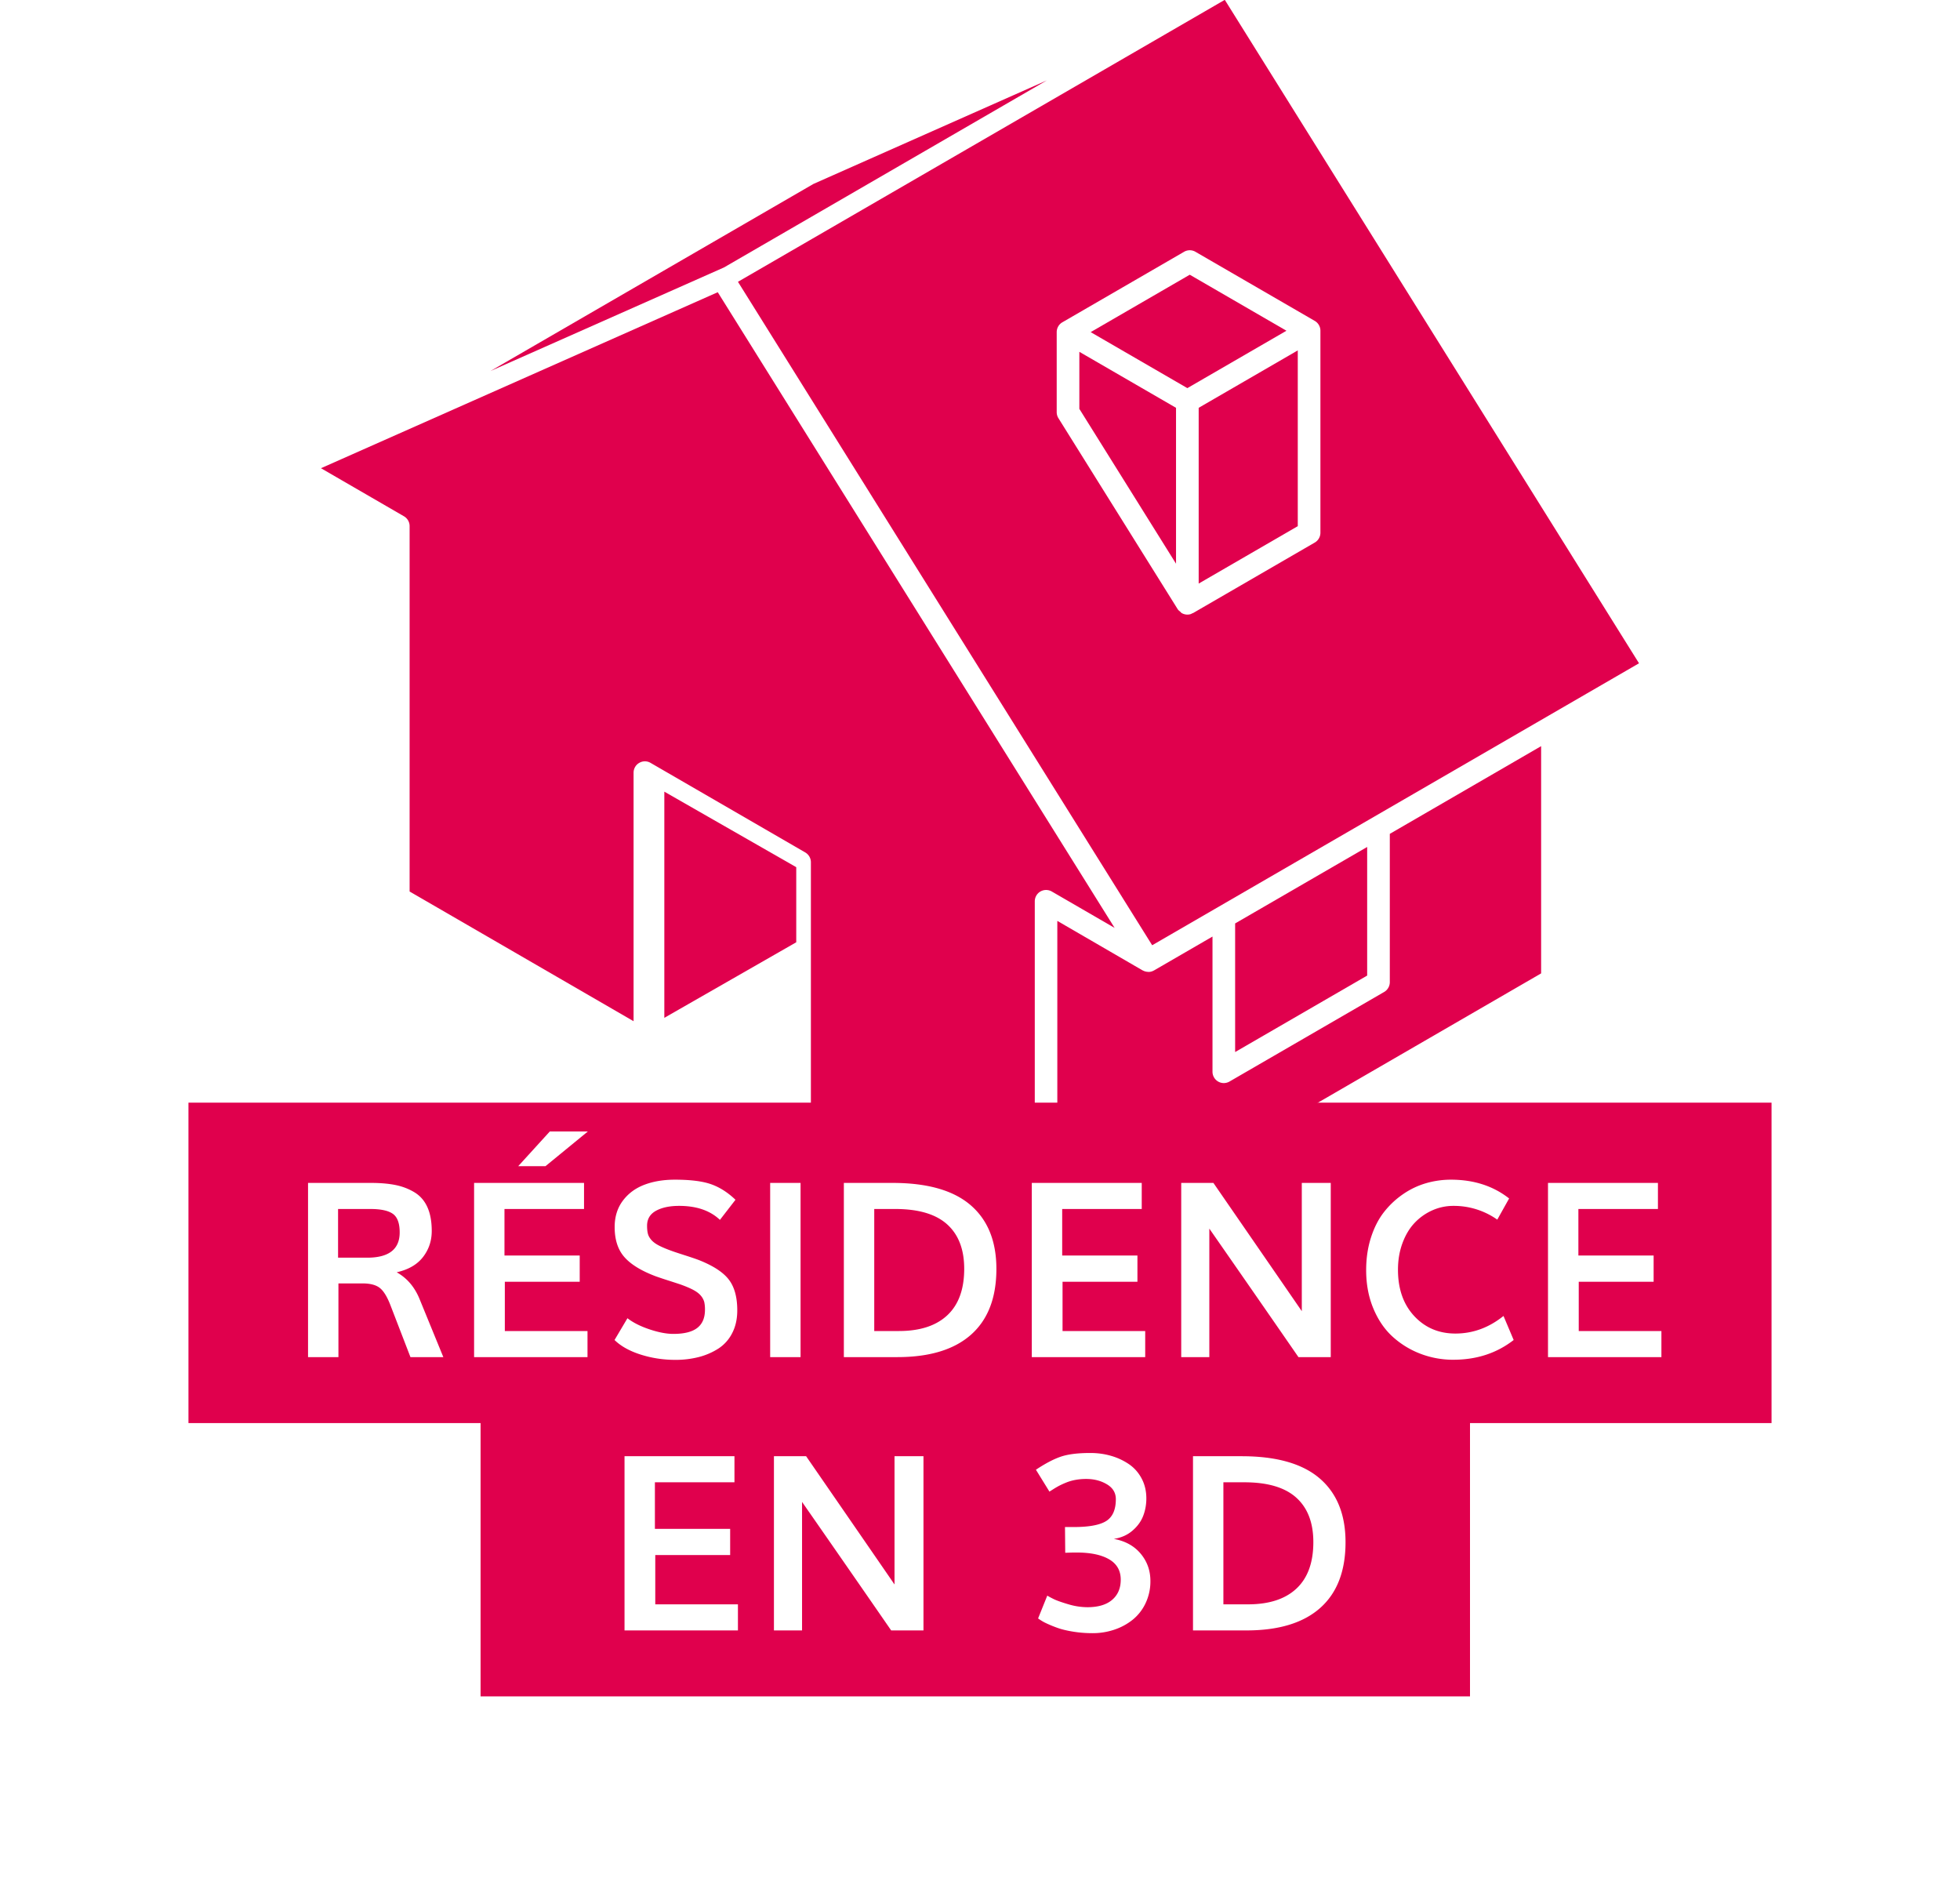
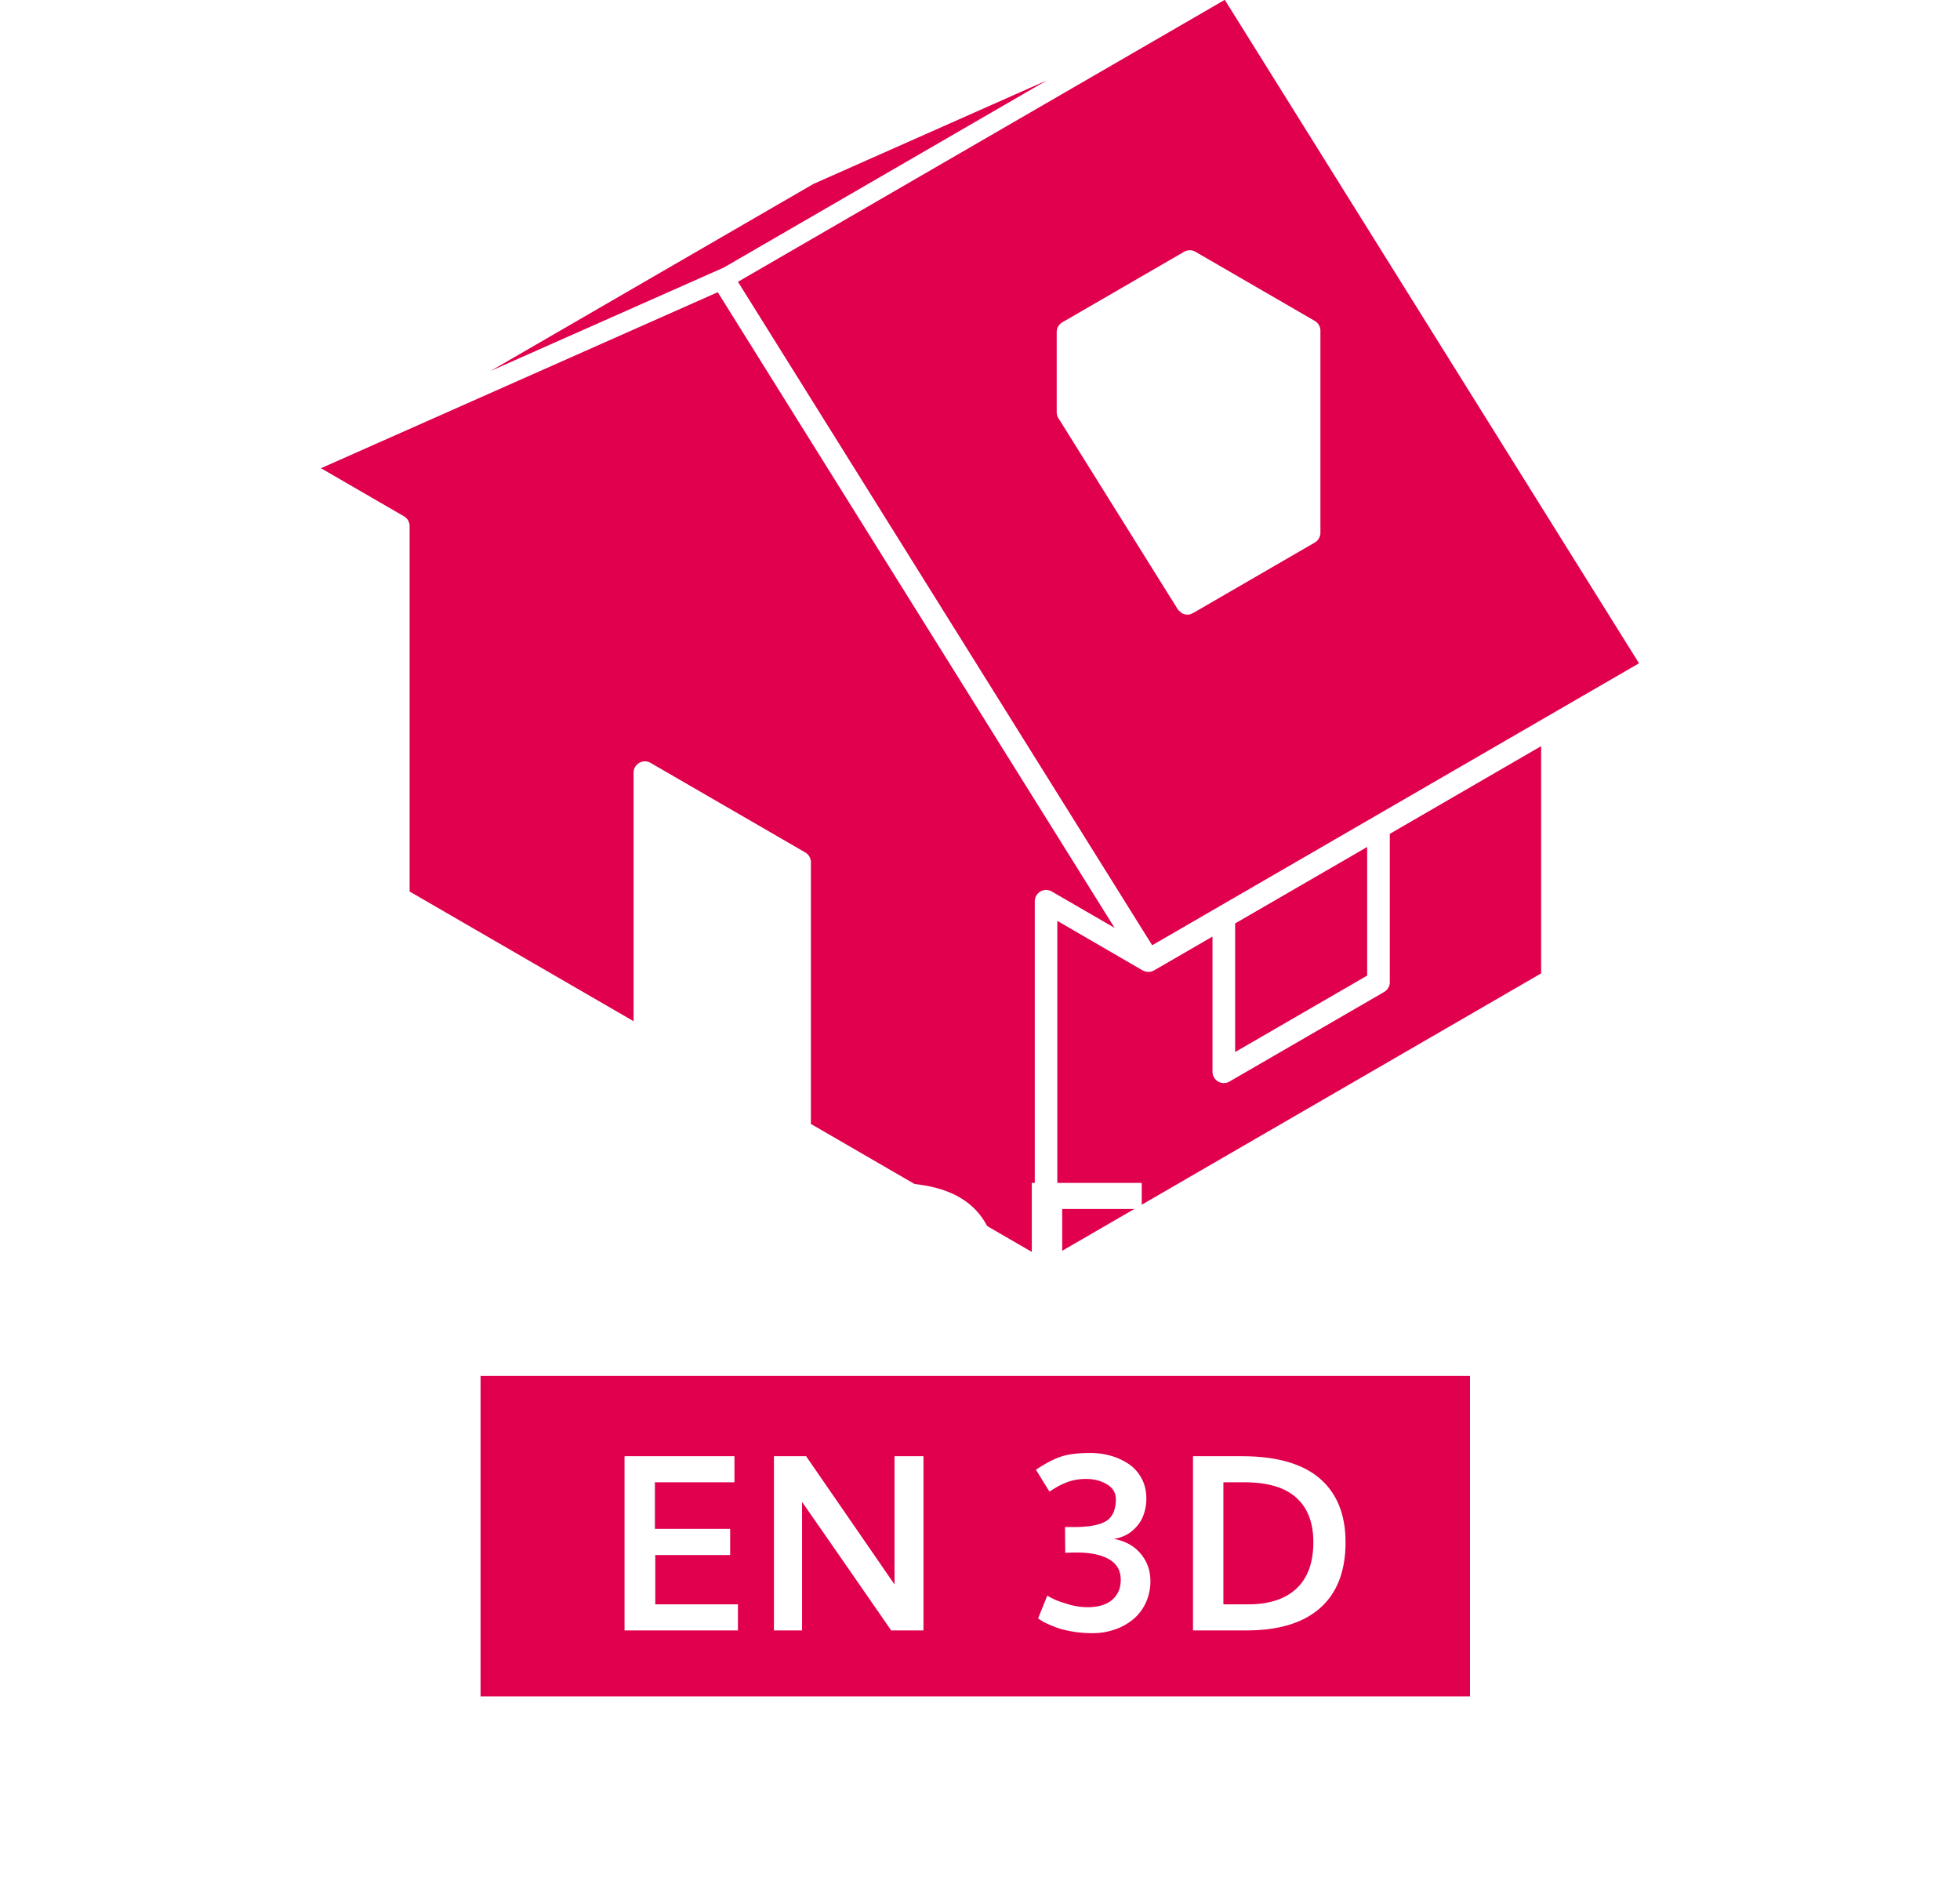
<svg xmlns="http://www.w3.org/2000/svg" width="208" height="200">
  <defs>
    <filter id="a" width="146.4%" height="223.8%" x="-23.2%" y="-61.9%" filterUnits="objectBoundingBox">
      <feOffset in="SourceAlpha" result="shadowOffsetOuter1" />
      <feGaussianBlur in="shadowOffsetOuter1" result="shadowBlurOuter1" stdDeviation="10" />
      <feColorMatrix in="shadowBlurOuter1" result="shadowMatrixOuter1" values="0 0 0 0 0 0 0 0 0 0 0 0 0 0 0 0 0 0 0.1 0" />
      <feMerge>
        <feMergeNode in="shadowMatrixOuter1" />
        <feMergeNode in="SourceGraphic" />
      </feMerge>
    </filter>
  </defs>
  <g fill="none" fill-rule="evenodd">
    <g fill="#E0004D">
      <path d="M131.075 97.984v13.646l14.012-8.114V89.87z" />
      <path d="M147.49 88.478v15.734c0 .43-.229.829-.6 1.043l-16.414 9.506a1.242 1.242 0 01-.6.162 1.205 1.205 0 01-1.203-1.205V99.376l-6.202 3.592h-.003c-.167.094-.358.16-.566.16h-.033c-.01 0-.02-.006-.034-.006a1.257 1.257 0 01-.56-.151c-.007-.003-.017-.003-.023-.007l-9.047-5.25v35.302l51.343-29.732V79.172l-16.058 9.306z" />
      <path d="M86.055 119.26l23.758 13.761V95.638c0-.433.23-.83.6-1.044a1.212 1.212 0 011.203 0l6.671 3.864L76.17 31.006 34.062 49.681l8.806 5.1c.372.215.601.612.601 1.043v38.772l23.768 13.762V81.985c0-.43.23-.83.601-1.038.372-.219.83-.219 1.202 0l16.414 9.503c.371.217.6.614.6 1.038v27.771zm25.04-110.731L86.324 19.517 52.056 39.365l24.773-10.986z" />
      <path fill-rule="nonzero" d="M129.978-.018L78.314 29.901l43.958 70.397 51.664-29.918L129.978-.018zm9.548 57.587l-12.92 7.485c-.022.01-.044.006-.065.017-.066.034-.128.076-.204.097a1.201 1.201 0 01-.92-.11c-.004-.003-.009-.003-.012-.004-.066-.039-.101-.108-.165-.156-.092-.08-.186-.142-.255-.25L112.321 44.37a1.214 1.214 0 01-.181-.64v-8.489c0-.43.229-.83.6-1.043l12.92-7.483c.37-.215.834-.215 1.201 0l12.665 7.335c.371.216.6.613.6 1.043v21.433c0 .43-.229.83-.6 1.043z" />
-       <path d="M114.543 43.384l10.26 16.43V43.272l-10.26-5.942zm12.664-.112v18.65l10.516-6.092V37.18zm-11.462-8.031l10.26 5.943 10.516-6.09-10.26-5.944z" />
    </g>
-     <path fill="#E0004D" d="M84.5 92.015L70.5 84v24l14-8.018z" />
    <g filter="url(#a)" transform="translate(20 117)">
-       <path fill="#E0004D" fill-rule="nonzero" d="M0 0h168v34H0z" />
      <path fill="#E0004D" fill-rule="nonzero" d="M31 29h105v34H31z" />
      <path fill="#FFF" d="M15.877 16.45h3.085c2.302 0 3.453-.893 3.453-2.679 0-.973-.241-1.63-.724-1.974-.482-.342-1.278-.514-2.386-.514h-3.428v5.167zM12.69 27V8.516h6.665c1.016 0 1.894.076 2.635.228.74.152 1.411.413 2.012.78.6.37 1.054.894 1.358 1.575.305.681.457 1.521.457 2.52 0 1.041-.309 1.962-.926 2.761-.618.8-1.55 1.34-2.793 1.619 1.108.618 1.925 1.583 2.45 2.895l2.5 6.106h-3.49l-2.12-5.497c-.348-.906-.724-1.52-1.13-1.84-.407-.323-1.02-.483-1.841-.483h-2.552V27H12.69zM34.996 6.738l3.352-3.681h4.037L37.89 6.738h-2.895zM30.312 27V8.516h11.667v2.767h-8.443v4.939h7.985v2.78h-7.947v5.23h8.773V27H30.312zm21.353.292c-1.27 0-2.492-.186-3.669-.559-1.176-.372-2.103-.888-2.78-1.548l1.37-2.311c.602.466 1.383.86 2.343 1.18.96.322 1.805.483 2.533.483 1.142 0 1.987-.211 2.533-.635.546-.423.818-1.066.818-1.93a3.56 3.56 0 00-.076-.818 1.725 1.725 0 00-.342-.648c-.178-.224-.443-.431-.794-.622-.351-.19-.823-.391-1.415-.603-.254-.084-.684-.224-1.289-.419a41.5 41.5 0 01-1.327-.444c-1.523-.576-2.628-1.255-3.313-2.038-.686-.783-1.028-1.843-1.028-3.18 0-1.083.285-2.01.856-2.78.572-.77 1.331-1.337 2.28-1.701.947-.364 2.03-.546 3.25-.546 1.65 0 2.932.16 3.846.482.914.322 1.777.872 2.59 1.65l-1.65 2.133c-1.042-.99-2.485-1.485-4.33-1.485-1.007 0-1.826.174-2.456.52-.63.348-.946.877-.946 1.588 0 .347.03.632.089.856.06.225.184.445.374.66.19.216.464.415.82.597.355.182.829.38 1.421.59.212.077.654.223 1.327.439.673.215 1.174.387 1.504.514 1.507.6 2.556 1.29 3.149 2.07.592.778.888 1.861.888 3.25 0 .922-.182 1.732-.546 2.43a4.204 4.204 0 01-1.485 1.644 7.162 7.162 0 01-2.082.889 9.924 9.924 0 01-2.463.292zM61.732 27V8.516h3.225V27h-3.225zm7.82 0V8.516h5.155c3.699 0 6.462.785 8.29 2.355 1.828 1.57 2.742 3.827 2.742 6.773 0 3.055-.895 5.378-2.685 6.97-1.79 1.59-4.399 2.386-7.826 2.386h-5.675zm3.225-2.768h2.616c2.234 0 3.948-.558 5.141-1.675 1.194-1.118 1.79-2.76 1.79-4.926 0-2.057-.603-3.629-1.809-4.716-1.206-1.088-3.045-1.632-5.516-1.632h-2.222v12.95zM89.497 27V8.516h11.667v2.767h-8.442v4.939h7.985v2.78H92.76v5.23h8.772V27H89.497zm15.857 0V8.516h3.415c5.873 8.514 9 13.05 9.381 13.609V8.515h3.073V27h-3.428a4751.32 4751.32 0 00-9.458-13.635V27h-2.983zm28.881.28a9.692 9.692 0 01-3.478-.63 9.296 9.296 0 01-2.945-1.796c-.864-.778-1.551-1.779-2.063-3.002-.513-1.223-.769-2.583-.769-4.081 0-1.253.172-2.41.515-3.473.342-1.062.806-1.963 1.39-2.704a9.098 9.098 0 012.031-1.898 8.456 8.456 0 012.438-1.155 9.475 9.475 0 012.627-.368c2.421 0 4.478.664 6.17 1.993l-1.256 2.247a7.982 7.982 0 00-4.647-1.46 5.47 5.47 0 00-2.24.47 5.84 5.84 0 00-1.873 1.32c-.542.567-.974 1.282-1.295 2.146-.322.863-.483 1.81-.483 2.843 0 2.04.576 3.678 1.727 4.914 1.151 1.235 2.607 1.853 4.367 1.853 1.854 0 3.555-.622 5.104-1.866l1.079 2.552c-1.794 1.396-3.927 2.094-6.399 2.094zm10.042-.28V8.516h11.667v2.767h-8.442v4.939h7.985v2.78h-7.947v5.23h8.773V27h-12.036zM46.276 56V37.516h11.667v2.767H49.5v4.939h7.986v2.78h-7.947v5.23h8.772V56H46.276zm15.856 0V37.516h3.415c5.874 8.514 9.001 13.05 9.382 13.609v-13.61h3.072V56h-3.427a4751.273 4751.273 0 00-9.458-13.635V56h-2.984zm33.808.292c-.703 0-1.382-.053-2.038-.159-.656-.105-1.2-.235-1.631-.387a12.656 12.656 0 01-1.149-.463 4.831 4.831 0 01-.73-.4l-.228-.153.977-2.424c.127.084.35.205.667.361.317.157.833.341 1.548.553a7.186 7.186 0 002.038.317c1.143 0 2.019-.26 2.628-.78.61-.521.914-1.234.914-2.14 0-.965-.413-1.686-1.238-2.164-.825-.479-1.97-.718-3.434-.718h-.406l-.813.026-.025-2.73h.914c1.642 0 2.8-.216 3.472-.647.673-.432 1.01-1.202 1.01-2.31 0-.678-.318-1.205-.953-1.581-.634-.377-1.366-.565-2.196-.565-.398 0-.779.034-1.142.101a4.95 4.95 0 00-.99.286 9.25 9.25 0 00-.724.33 9.072 9.072 0 00-.622.362l-.42.266-1.434-2.323c.99-.66 1.868-1.121 2.634-1.384.766-.262 1.81-.393 3.13-.393.778 0 1.517.101 2.215.305a6.577 6.577 0 011.892.882c.562.385 1.011.89 1.345 1.517.335.626.502 1.333.502 2.12 0 .652-.112 1.27-.337 1.854-.224.584-.605 1.106-1.142 1.567-.538.462-1.196.752-1.974.87 1.21.22 2.16.743 2.85 1.568.69.825 1.034 1.792 1.034 2.9a5.38 5.38 0 01-.501 2.33 4.979 4.979 0 01-1.346 1.752 6.25 6.25 0 01-1.955 1.073 7.165 7.165 0 01-2.342.381zM106.604 56V37.516h5.154c3.699 0 6.462.785 8.29 2.355 1.828 1.57 2.743 3.827 2.743 6.773 0 3.055-.895 5.378-2.686 6.97-1.79 1.59-4.398 2.386-7.826 2.386h-5.675zm3.225-2.768h2.615c2.234 0 3.948-.558 5.141-1.675 1.194-1.118 1.79-2.76 1.79-4.926 0-2.057-.603-3.629-1.809-4.716-1.206-1.088-3.044-1.632-5.516-1.632h-2.221v12.95z" />
    </g>
  </g>
</svg>